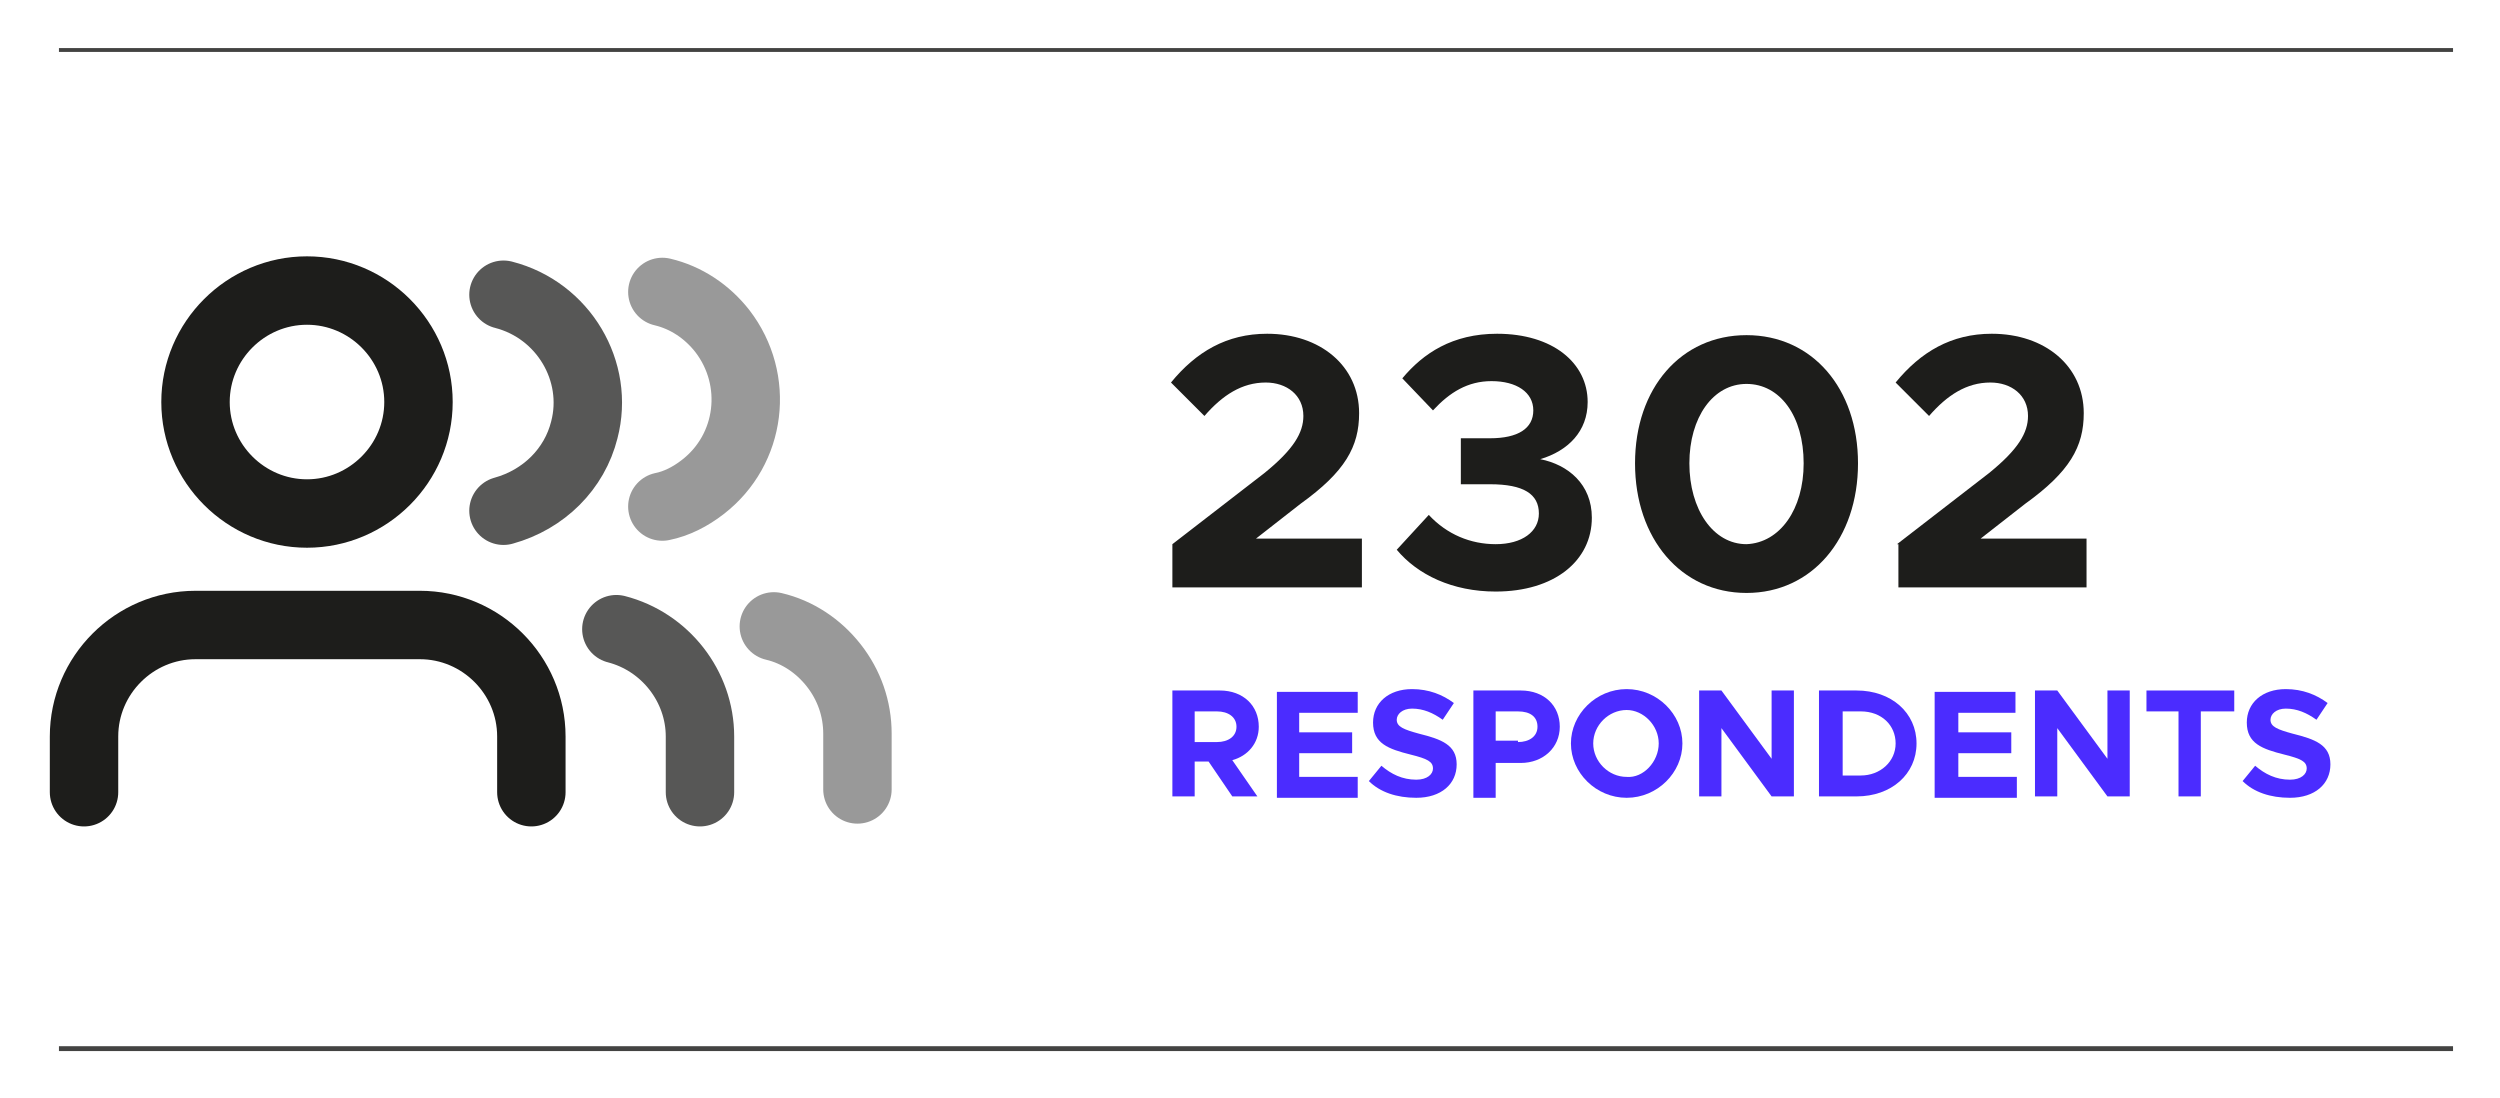
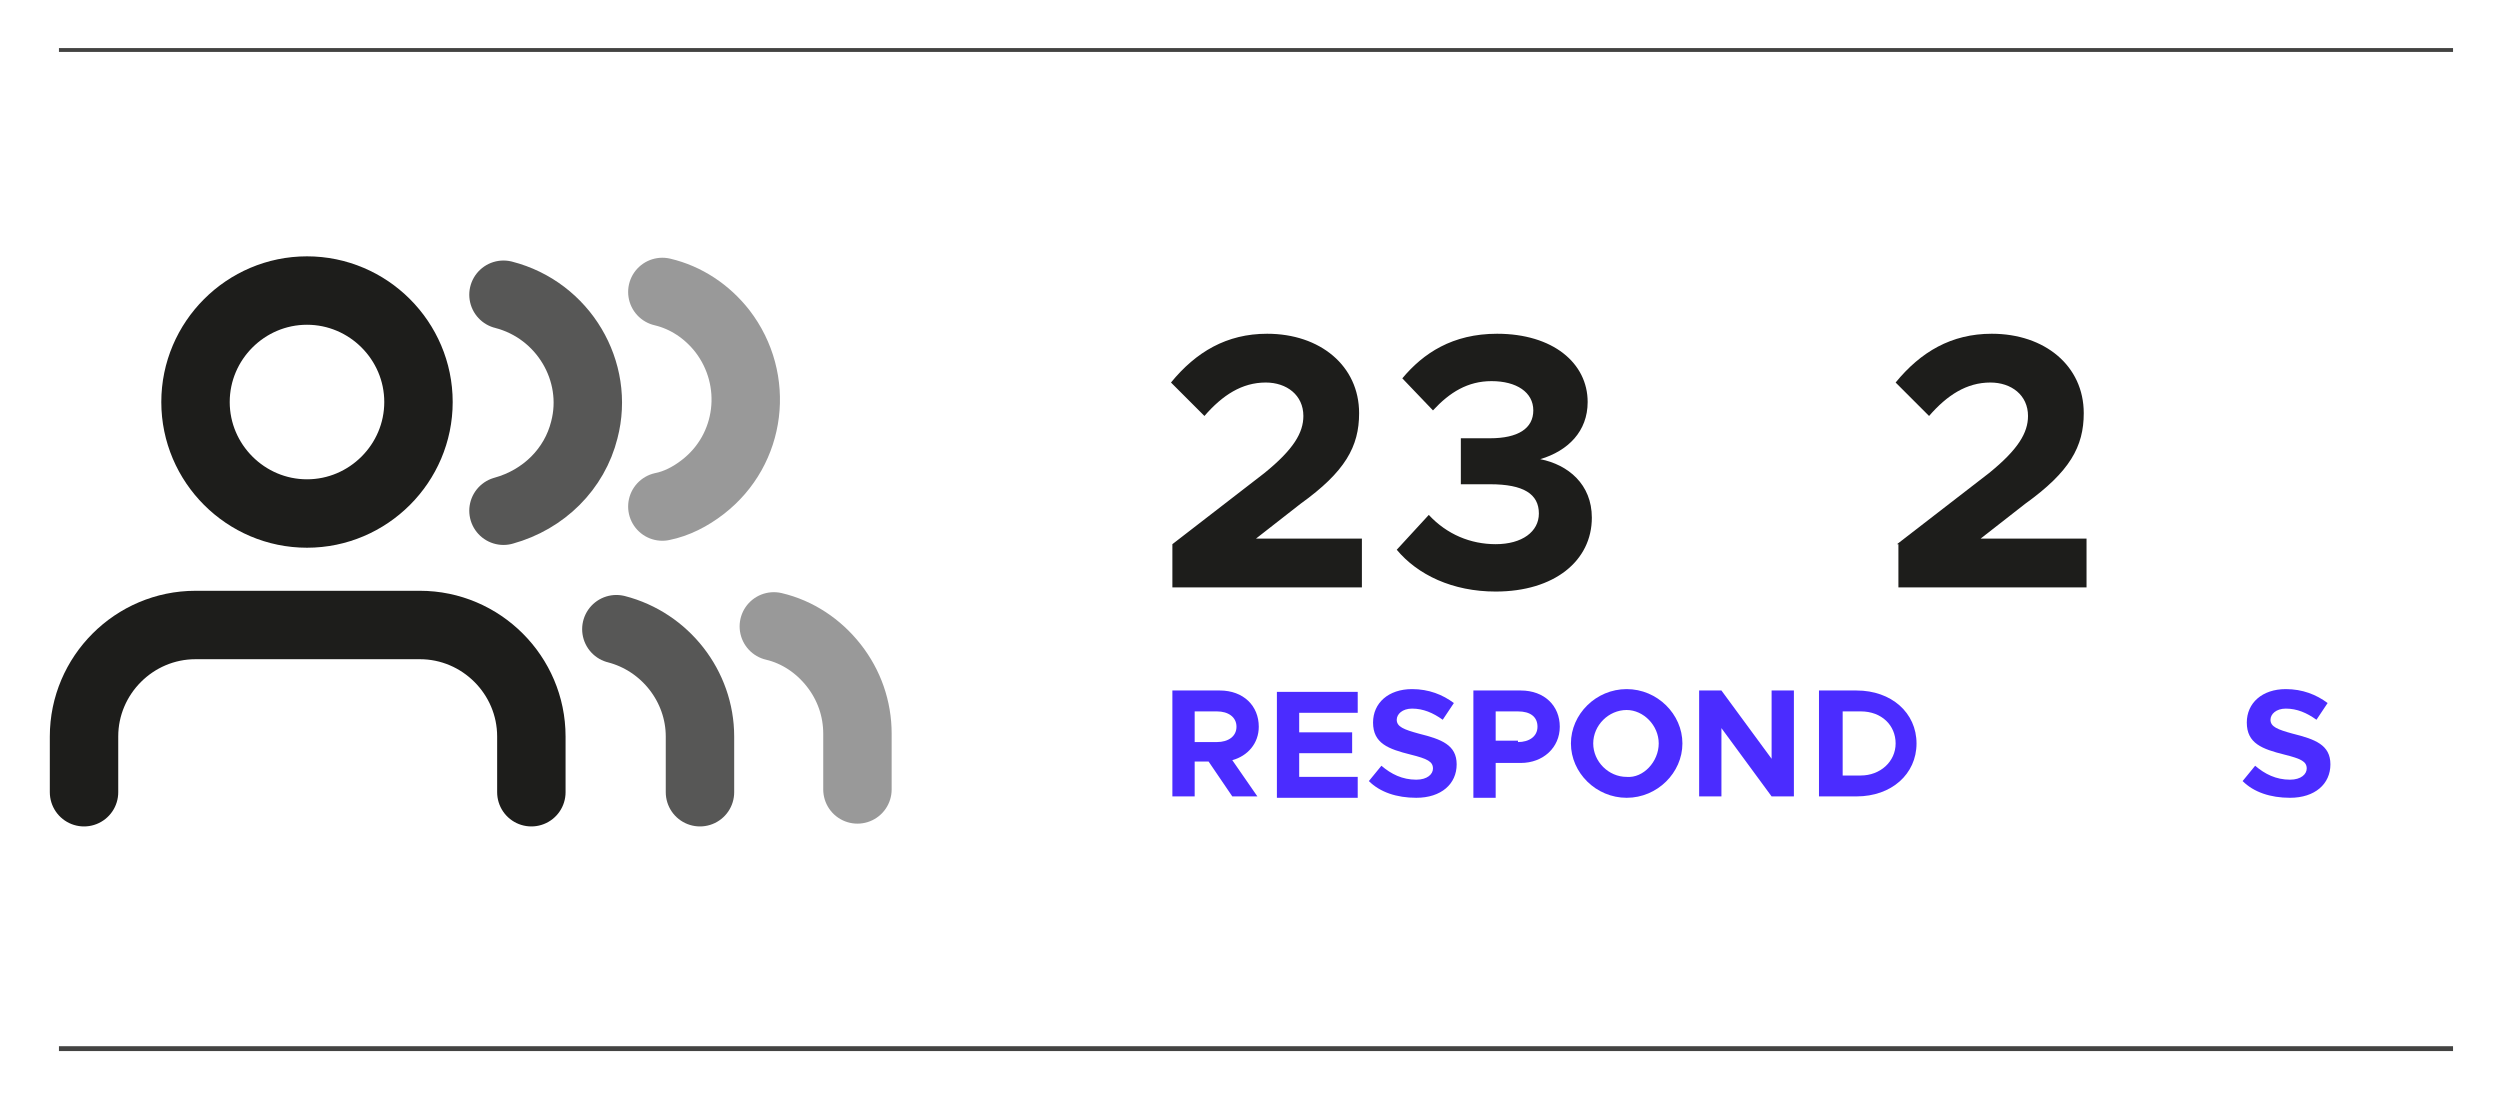
<svg xmlns="http://www.w3.org/2000/svg" xmlns:xlink="http://www.w3.org/1999/xlink" role="img" viewBox="12.17 13.05 179.40 78.78">
  <title>p3_Repor-01-06.svg</title>
  <style>svg {enable-background:new 0 0 208.1 101.7}</style>
  <style>.st0{enable-background:new}.st1{fill:#1d1d1b}.st2{fill:#4b2cff}</style>
  <g class="st0">
    <path d="M96.3 52.1l6.6-5.1c2.1-1.7 2.8-2.9 2.8-4.1 0-1.5-1.2-2.4-2.7-2.4-1.7 0-3.1.9-4.4 2.4l-2.4-2.4c1.8-2.2 4-3.5 6.9-3.5 3.8 0 6.6 2.3 6.6 5.7 0 2.4-1 4.2-4.2 6.5l-3.2 2.5h7.6v3.5H96.3v-3.1zm16.1.4l2.3-2.5c1.3 1.4 3 2.1 4.8 2.1 1.9 0 3.1-.9 3.1-2.2 0-1.4-1.1-2.1-3.5-2.1H117v-3.3h2.1c2 0 3.1-.7 3.1-2s-1.2-2.1-3-2.1c-1.7 0-3 .8-4.2 2.1l-2.2-2.3c1.5-1.8 3.6-3.2 6.8-3.2 4 0 6.5 2.1 6.5 4.9 0 2.1-1.4 3.5-3.4 4.1 2 .4 3.7 1.8 3.7 4.2 0 3.1-2.7 5.3-6.9 5.3-3.1 0-5.6-1.2-7.1-3z" class="st1" />
  </g>
  <g class="st0">
-     <path d="M129.5 46.3c0-5.4 3.3-9.2 8-9.2s8 3.8 8 9.2c0 5.4-3.3 9.3-8 9.3s-8-3.9-8-9.3zm12.1 0c0-3.4-1.7-5.7-4.1-5.7-2.4 0-4.1 2.4-4.1 5.7s1.7 5.8 4.1 5.8c2.4-.1 4.1-2.5 4.1-5.8z" class="st1" />
-   </g>
+     </g>
  <g class="st0">
    <path d="M148.3 52.1l6.6-5.1c2.1-1.7 2.8-2.9 2.8-4.1 0-1.5-1.2-2.4-2.7-2.4-1.7 0-3.1.9-4.4 2.4l-2.4-2.4c1.8-2.2 4-3.5 6.9-3.5 3.8 0 6.6 2.3 6.6 5.7 0 2.4-1 4.2-4.2 6.5l-3.2 2.5h7.6v3.5h-13.5v-3.1z" class="st1" />
  </g>
  <g class="st0">
    <path d="M100.6 67.6l1.8 2.6h-1.8l-1.7-2.5h-1v2.5h-1.6v-7.6h3.4c1.7 0 2.8 1.1 2.8 2.6 0 1.2-.8 2.1-1.9 2.4zm-2.7-1.3h1.6c.8 0 1.4-.4 1.4-1.1s-.6-1.1-1.4-1.1h-1.6v2.2zm7.5-2.2v1.5h3.8v1.5h-3.8v1.7h4.2v1.5h-5.8v-7.6h5.8v1.5h-4.2zm5 5l.9-1.1c.7.6 1.5 1 2.5 1 .8 0 1.2-.4 1.2-.8 0-.5-.4-.7-1.6-1-1.6-.4-2.7-.8-2.7-2.3 0-1.4 1.1-2.4 2.8-2.4 1.2 0 2.2.4 3 1l-.8 1.2c-.7-.5-1.4-.8-2.2-.8-.7 0-1.1.4-1.1.8 0 .5.5.7 1.6 1 1.6.4 2.7.8 2.7 2.2 0 1.4-1.1 2.4-2.9 2.4-1.4 0-2.6-.4-3.4-1.2z" class="st2" />
  </g>
  <g class="st0">
    <path d="M117.9 62.6h3.4c1.7 0 2.8 1.1 2.8 2.6s-1.2 2.6-2.8 2.6h-1.8v2.5h-1.6v-7.7zm3.2 3.7c.8 0 1.4-.4 1.4-1.1s-.5-1.1-1.4-1.1h-1.6v2.1h1.6z" class="st2" />
  </g>
  <g class="st0">
    <path d="M124.9 66.4c0-2.1 1.8-3.9 4-3.9s4 1.8 4 3.9c0 2.1-1.8 3.9-4 3.9s-4-1.8-4-3.9zm6.3 0c0-1.3-1.1-2.4-2.3-2.4-1.3 0-2.4 1.1-2.4 2.4 0 1.3 1.1 2.4 2.4 2.4 1.2.1 2.3-1.1 2.3-2.4zm2.9-3.8h1.6l3.6 4.9v-4.9h1.6v7.6h-1.6l-3.6-4.9v4.9h-1.6v-7.6z" class="st2" />
  </g>
  <g class="st0">
    <path d="M142.7 62.6h2.7c2.5 0 4.3 1.6 4.3 3.8 0 2.2-1.8 3.8-4.3 3.8h-2.7v-7.6zm3 6.1c1.4 0 2.5-1 2.5-2.3 0-1.3-1-2.3-2.5-2.3h-1.3v4.6h1.3z" class="st2" />
  </g>
  <g class="st0">
-     <path d="M152.7 64.1v1.5h3.8v1.5h-3.8v1.7h4.2v1.5H151v-7.6h5.8v1.5h-4.1zm5.5-1.5h1.6l3.6 4.9v-4.9h1.6v7.6h-1.6l-3.6-4.9v4.9h-1.6v-7.6z" class="st2" />
-   </g>
+     </g>
  <g class="st0">
-     <path d="M168.6 64.1h-2.4v-1.5h6.3v1.5h-2.4v6.1h-1.6v-6.1z" class="st2" />
-   </g>
+     </g>
  <g class="st0">
    <path d="M173.1 69.1l.9-1.1c.7.6 1.5 1 2.5 1 .8 0 1.2-.4 1.2-.8 0-.5-.4-.7-1.6-1-1.6-.4-2.7-.8-2.7-2.3 0-1.4 1.1-2.4 2.8-2.4 1.2 0 2.2.4 3 1l-.8 1.2c-.7-.5-1.4-.8-2.2-.8-.7 0-1.1.4-1.1.8 0 .5.5.7 1.6 1 1.6.4 2.7.8 2.7 2.2 0 1.4-1.1 2.4-2.9 2.4-1.4 0-2.6-.4-3.4-1.2z" class="st2" />
  </g>
  <defs>
    <path id="SVGID_1_" d="M15.7 16.5h181.4v72H15.7z" />
  </defs>
  <clipPath id="SVGID_00000146501307440203353420000017142263018975016108_">
    <use overflow="visible" xlink:href="#SVGID_1_" />
  </clipPath>
  <g fill="none" clip-path="url(#SVGID_00000146501307440203353420000017142263018975016108_)">
    <path stroke="#434342" stroke-miterlimit="10" stroke-width=".35" d="M16.4 88.3h171.8M16.4 16.6h171.8" />
    <path stroke="#1d1d1b" stroke-linecap="round" stroke-linejoin="round" stroke-width="4.91" d="M34.2 49.9c4.4 0 8-3.6 8-8s-3.6-8-8-8-8 3.6-8 8 3.6 8 8 8zm16.1 20v-4c0-4.4-3.6-8-8-8H26.2c-4.4 0-8 3.6-8 8v4" />
    <path stroke="#999" stroke-linecap="round" stroke-linejoin="round" stroke-width="4.91" d="M59.7 34c1.7.4 3.2 1.4 4.3 2.8 2.7 3.5 2.1 8.5-1.4 11.2-.9.7-1.9 1.2-2.9 1.4m14 20.3v-4c0-1.8-.6-3.5-1.7-4.9-1.1-1.4-2.6-2.4-4.3-2.8" />
    <path stroke="#575756" stroke-linecap="round" stroke-linejoin="round" stroke-width="4.91" d="M48.3 34.2c4.3 1.1 6.9 5.5 5.8 9.7-.7 2.8-2.9 5-5.8 5.8m14.1 20.2v-4c0-3.6-2.5-6.8-6-7.7" />
  </g>
</svg>